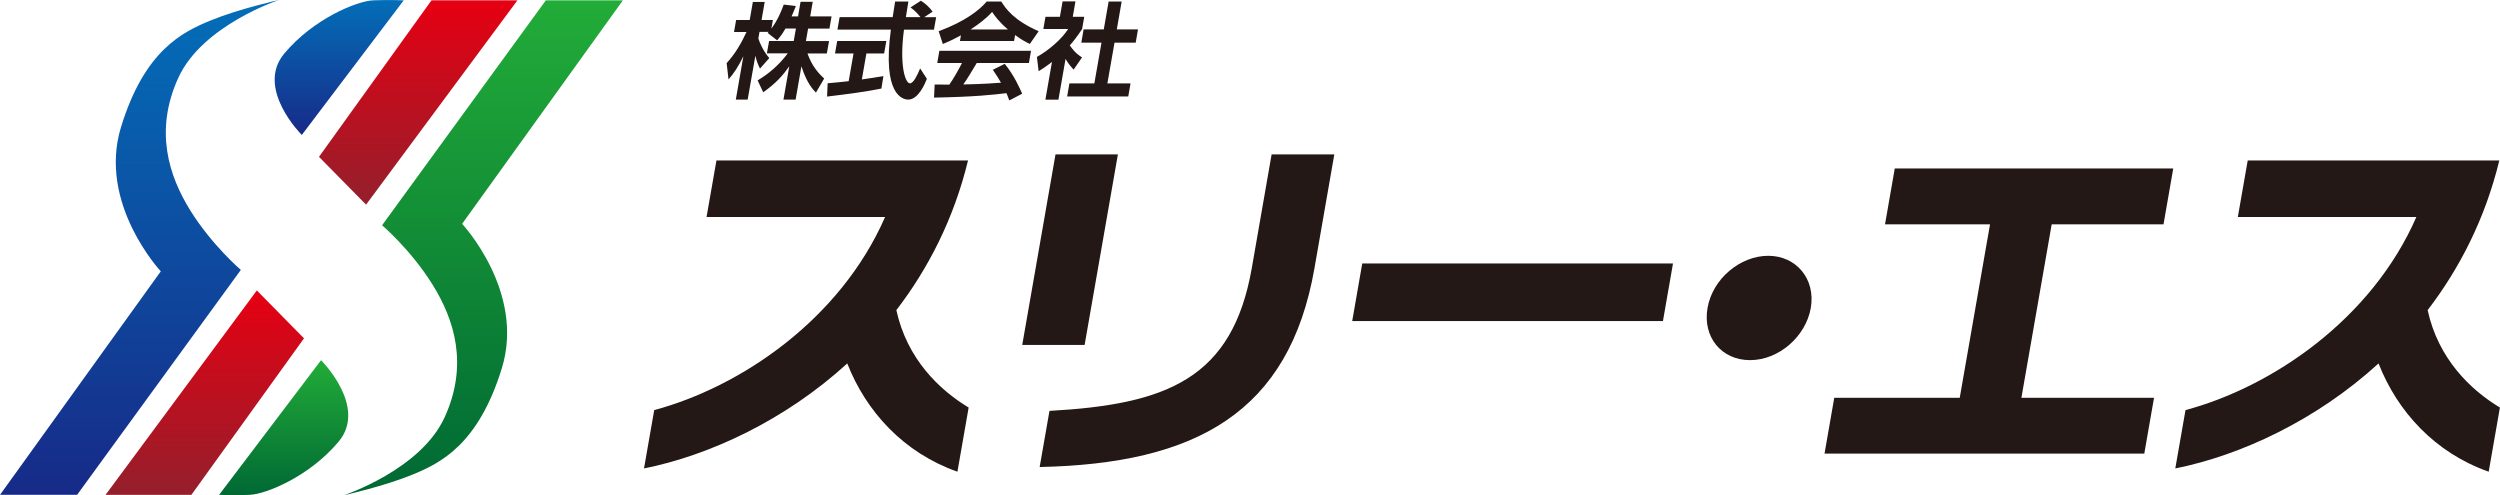
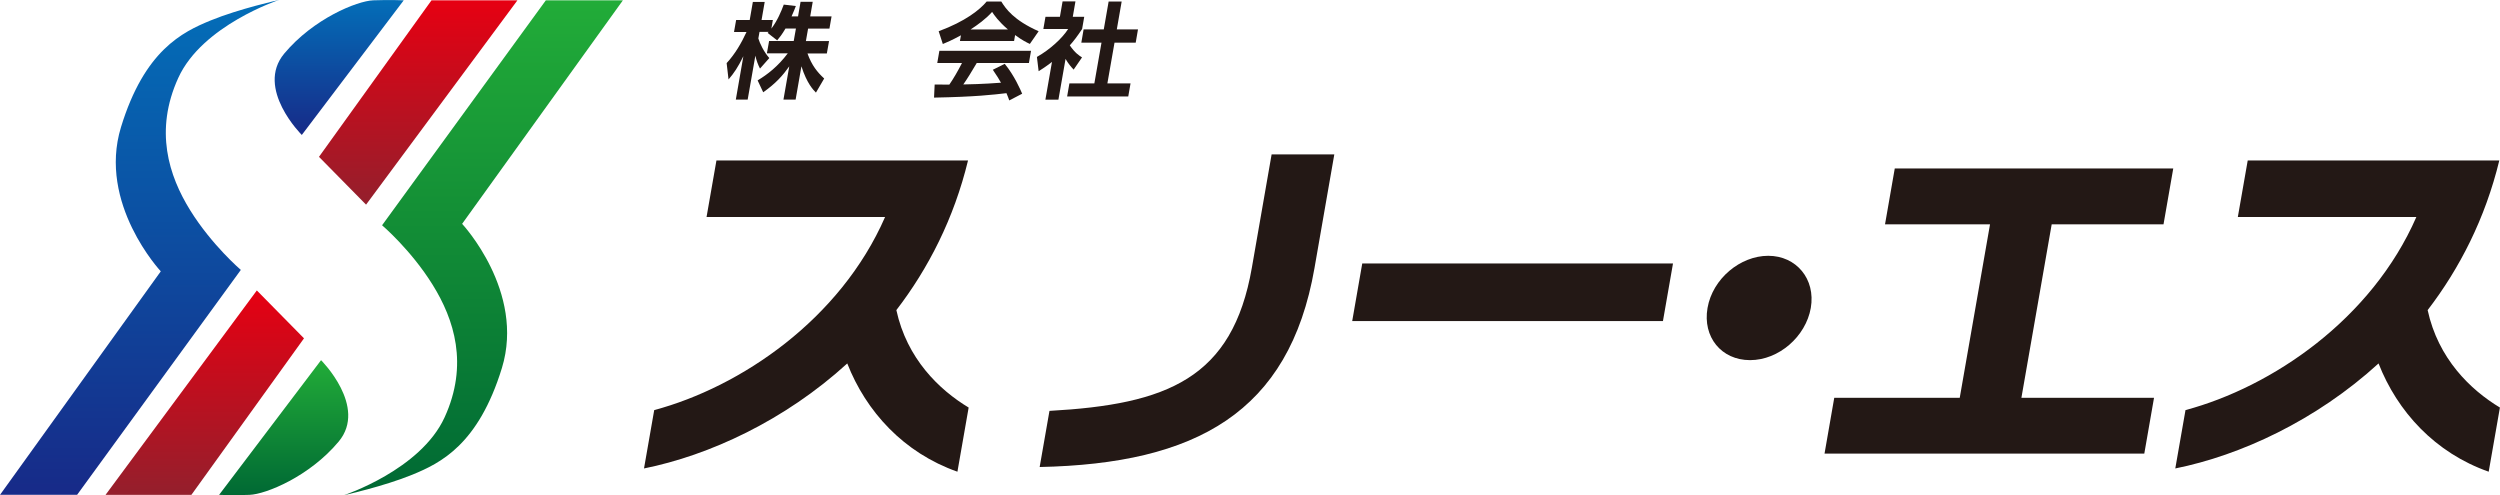
<svg xmlns="http://www.w3.org/2000/svg" width="207" height="41" viewBox="0 0 207 41" fill="none">
  <g clip-path="url(#clip0_1_8)">
    <path d="M70.159 30.088C64.967 34.829 58.71 37.704 53.324 38.788L54.169 33.956C61.329 32.038 69.574 26.458 73.284 17.969H58.502L59.321 13.288H80.152C78.989 18.087 76.871 22.223 74.219 25.677C75.09 29.695 77.761 32.275 80.204 33.745L79.275 39.057C74.83 37.494 71.712 34.08 70.152 30.088H70.159Z" fill="#231815" />
-     <path d="M84.641 28.559L87.396 12.783H92.562L89.807 28.559H84.641ZM86.084 38.669L86.896 34.021C96.635 33.483 102.054 31.349 103.653 22.171L105.29 12.783H110.481L108.838 22.204C106.752 34.172 99.007 38.4 86.077 38.669H86.084Z" fill="#231815" />
+     <path d="M84.641 28.559H92.562L89.807 28.559H84.641ZM86.084 38.669L86.896 34.021C96.635 33.483 102.054 31.349 103.653 22.171L105.29 12.783H110.481L108.838 22.204C106.752 34.172 99.007 38.4 86.077 38.669H86.084Z" fill="#231815" />
    <path d="M111.963 26.583L112.794 21.816H138.524L137.692 26.583H111.963Z" fill="#231815" />
    <path d="M149.934 25.499C149.518 27.869 147.283 29.819 144.905 29.819C142.526 29.819 140.967 27.902 141.383 25.499C141.805 23.07 144.099 21.18 146.412 21.18C148.725 21.18 150.349 23.096 149.934 25.499Z" fill="#231815" />
    <path d="M151.071 37.56L151.876 32.938H162.266L164.774 18.573H156.08L156.886 13.951H179.945L179.139 18.573H169.88L167.372 32.938H178.353L177.547 37.56H151.077H151.071Z" fill="#231815" />
    <path d="M196.949 30.088C191.757 34.829 185.5 37.704 180.114 38.788L180.959 33.956C188.119 32.038 196.364 26.458 200.074 17.969H185.292L186.111 13.288H206.942C205.778 18.087 203.66 22.223 201.009 25.677C201.88 29.695 204.55 32.275 206.993 33.745L206.064 39.057C201.62 37.494 198.501 34.08 196.942 30.088H196.949Z" fill="#231815" />
    <path d="M51.576 0.026L38.263 18.534C38.263 18.534 43.5 24.134 41.557 30.476C39.608 36.811 36.489 38.341 34.137 39.306C31.785 40.271 28.465 41.007 28.465 41.007C28.465 41.007 34.826 38.912 36.814 34.553C38.809 30.194 37.613 26.458 35.82 23.576C34.027 20.687 31.636 18.652 31.636 18.652L45.196 0.026H51.583H51.576Z" fill="url(#paint0_linear_1_8)" />
    <path d="M30.31 16.945L26.412 12.986L35.729 0.026H42.844L30.31 16.945Z" fill="url(#paint1_linear_1_8)" />
    <path d="M24.989 11.174C24.989 11.174 21.123 7.327 23.534 4.438C25.938 1.556 29.557 0.079 30.908 0.026C32.26 -0.026 33.429 0.026 33.429 0.026L24.989 11.174Z" fill="url(#paint2_linear_1_8)" />
    <path d="M0 40.974L13.313 22.466C13.313 22.466 8.076 16.866 10.019 10.524C11.962 4.182 15.087 2.659 17.439 1.694C19.791 0.728 23.111 -0.007 23.111 -0.007C23.111 -0.007 16.75 2.087 14.762 6.447C12.774 10.806 13.963 14.542 15.756 17.424C17.549 20.306 19.941 22.348 19.941 22.348L6.387 40.967H0V40.974Z" fill="url(#paint3_linear_1_8)" />
    <path d="M21.266 24.049L25.171 28.014L15.847 40.974H8.739L21.266 24.049Z" fill="url(#paint4_linear_1_8)" />
    <path d="M26.587 29.826C26.587 29.826 30.453 33.673 28.043 36.562C25.632 39.451 22.02 40.921 20.662 40.974C19.31 41.033 18.141 40.974 18.141 40.974L26.581 29.826H26.587Z" fill="url(#paint5_linear_1_8)" />
    <path d="M65.045 2.35C64.74 2.876 64.545 3.105 64.35 3.342L63.557 2.725C63.596 2.679 63.616 2.665 63.642 2.639H62.888L62.791 3.184C62.901 3.571 63.258 4.32 63.7 4.806L62.927 5.679C62.752 5.338 62.628 4.99 62.544 4.609L61.907 8.246H60.926L61.55 4.655C61.101 5.574 60.77 6.06 60.322 6.578L60.166 5.226C60.874 4.458 61.387 3.565 61.81 2.652H60.776L60.952 1.654H62.076L62.336 0.158H63.317L63.057 1.654H63.993L63.869 2.37C64.382 1.687 64.688 0.939 64.896 0.381L65.896 0.499C65.805 0.742 65.728 0.939 65.539 1.359H66.078L66.286 0.151H67.293L67.085 1.359H68.853L68.677 2.37H66.91L66.728 3.401H68.645L68.463 4.425H66.858C67.222 5.423 67.67 5.974 68.242 6.5L67.56 7.668C67.365 7.471 66.806 6.913 66.358 5.489L65.877 8.246H64.87L65.351 5.495C64.805 6.263 64.24 6.9 63.194 7.642L62.732 6.657C63.551 6.165 64.409 5.502 65.227 4.418H63.499L63.681 3.394H65.721L65.903 2.363H65.032L65.045 2.35Z" fill="#231815" />
-     <path d="M68.528 6.894C69.028 6.848 69.516 6.808 70.269 6.723L70.672 4.425H69.139L69.321 3.394H73.388L73.206 4.425H71.738L71.361 6.578C72.101 6.473 72.673 6.381 73.147 6.303L72.979 7.333C71.738 7.589 70.074 7.806 68.482 7.996L68.528 6.894ZM76.526 1.425H77.514L77.332 2.455H74.85C74.454 5.41 74.954 6.9 75.344 6.9C75.649 6.9 75.987 6.152 76.188 5.666L76.747 6.526C76.598 6.907 76.045 8.246 75.201 8.246C74.746 8.246 73.037 7.859 73.765 2.449H69.34L69.522 1.418H73.914C73.947 1.175 74.083 0.309 74.116 0.125H75.214C75.188 0.263 75.09 0.867 75.006 1.418H76.214C75.961 1.096 75.701 0.84 75.389 0.617L76.247 0.059C76.63 0.302 76.948 0.584 77.221 0.965L76.52 1.425H76.526Z" fill="#231815" />
    <path d="M83.569 8.325C83.504 8.154 83.472 8.023 83.335 7.714C82.211 7.845 80.795 8.016 77.338 8.082L77.39 6.999C77.501 6.999 78.41 7.005 78.605 7.005C78.937 6.532 79.346 5.823 79.651 5.219H77.605L77.78 4.208H85.369L85.194 5.219H80.873C80.418 5.987 80.119 6.48 79.762 6.992C80.035 6.992 81.464 6.959 82.881 6.848C82.738 6.591 82.569 6.303 82.205 5.777L83.192 5.285C83.992 6.257 84.511 7.465 84.635 7.76L83.563 8.318L83.569 8.325ZM79.567 2.922C78.813 3.335 78.352 3.526 78.066 3.644L77.722 2.587C79.937 1.766 81.12 0.814 81.698 0.125H82.907C83.264 0.709 83.933 1.674 85.999 2.587L85.272 3.637C85.018 3.519 84.635 3.335 84.05 2.902L83.966 3.394H79.483L79.567 2.922ZM83.459 2.442C82.66 1.753 82.322 1.254 82.146 0.985C81.64 1.563 80.944 2.061 80.36 2.442H83.465H83.459Z" fill="#231815" />
    <path d="M87.624 8.253H86.558L87.104 5.127C86.604 5.515 86.272 5.725 85.999 5.896L85.856 4.714C86.922 4.116 87.962 3.164 88.442 2.403H86.389L86.565 1.392H87.76L87.981 0.118H89.047L88.826 1.392H89.774L89.599 2.403C89.189 3.02 88.904 3.394 88.579 3.755C89.008 4.386 89.352 4.602 89.592 4.753L88.897 5.764C88.683 5.535 88.449 5.265 88.228 4.878L87.637 8.253H87.624ZM91.788 0.125H92.874L92.471 2.436H94.225L94.037 3.532H92.282L91.691 6.907H93.608L93.419 7.99H88.358L88.546 6.907H90.612L91.204 3.532H89.534L89.722 2.436H91.392L91.795 0.125H91.788Z" fill="#231815" />
  </g>
  <defs>
    <linearGradient id="paint0_linear_1_8" x1="43.234" y1="0.026" x2="43.234" y2="41" gradientUnits="userSpaceOnUse">
      <stop stop-color="#22AC38" />
      <stop offset="1" stop-color="#006934" />
    </linearGradient>
    <linearGradient id="paint1_linear_1_8" x1="35.755" y1="0.026" x2="35.755" y2="16.945" gradientUnits="userSpaceOnUse">
      <stop stop-color="#E60012" />
      <stop offset="1" stop-color="#941F2C" />
    </linearGradient>
    <linearGradient id="paint2_linear_1_8" x1="28.634" y1="1.17977e-05" x2="28.634" y2="11.174" gradientUnits="userSpaceOnUse">
      <stop stop-color="#036EB8" />
      <stop offset="1" stop-color="#172A88" />
    </linearGradient>
    <linearGradient id="paint3_linear_1_8" x1="15.49" y1="-0" x2="15.49" y2="40.974" gradientUnits="userSpaceOnUse">
      <stop stop-color="#036EB8" />
      <stop offset="1" stop-color="#172A88" />
    </linearGradient>
    <linearGradient id="paint4_linear_1_8" x1="22.968" y1="24.049" x2="22.968" y2="40.974" gradientUnits="userSpaceOnUse">
      <stop stop-color="#E60012" />
      <stop offset="1" stop-color="#941F2C" />
    </linearGradient>
    <linearGradient id="paint5_linear_1_8" x1="30.089" y1="29.826" x2="30.089" y2="41" gradientUnits="userSpaceOnUse">
      <stop stop-color="#22AC38" />
      <stop offset="1" stop-color="#006934" />
    </linearGradient>
    <clipPath id="clip0_1_8">
      <rect width="207" height="41" fill="white" />
    </clipPath>
  </defs>
</svg>